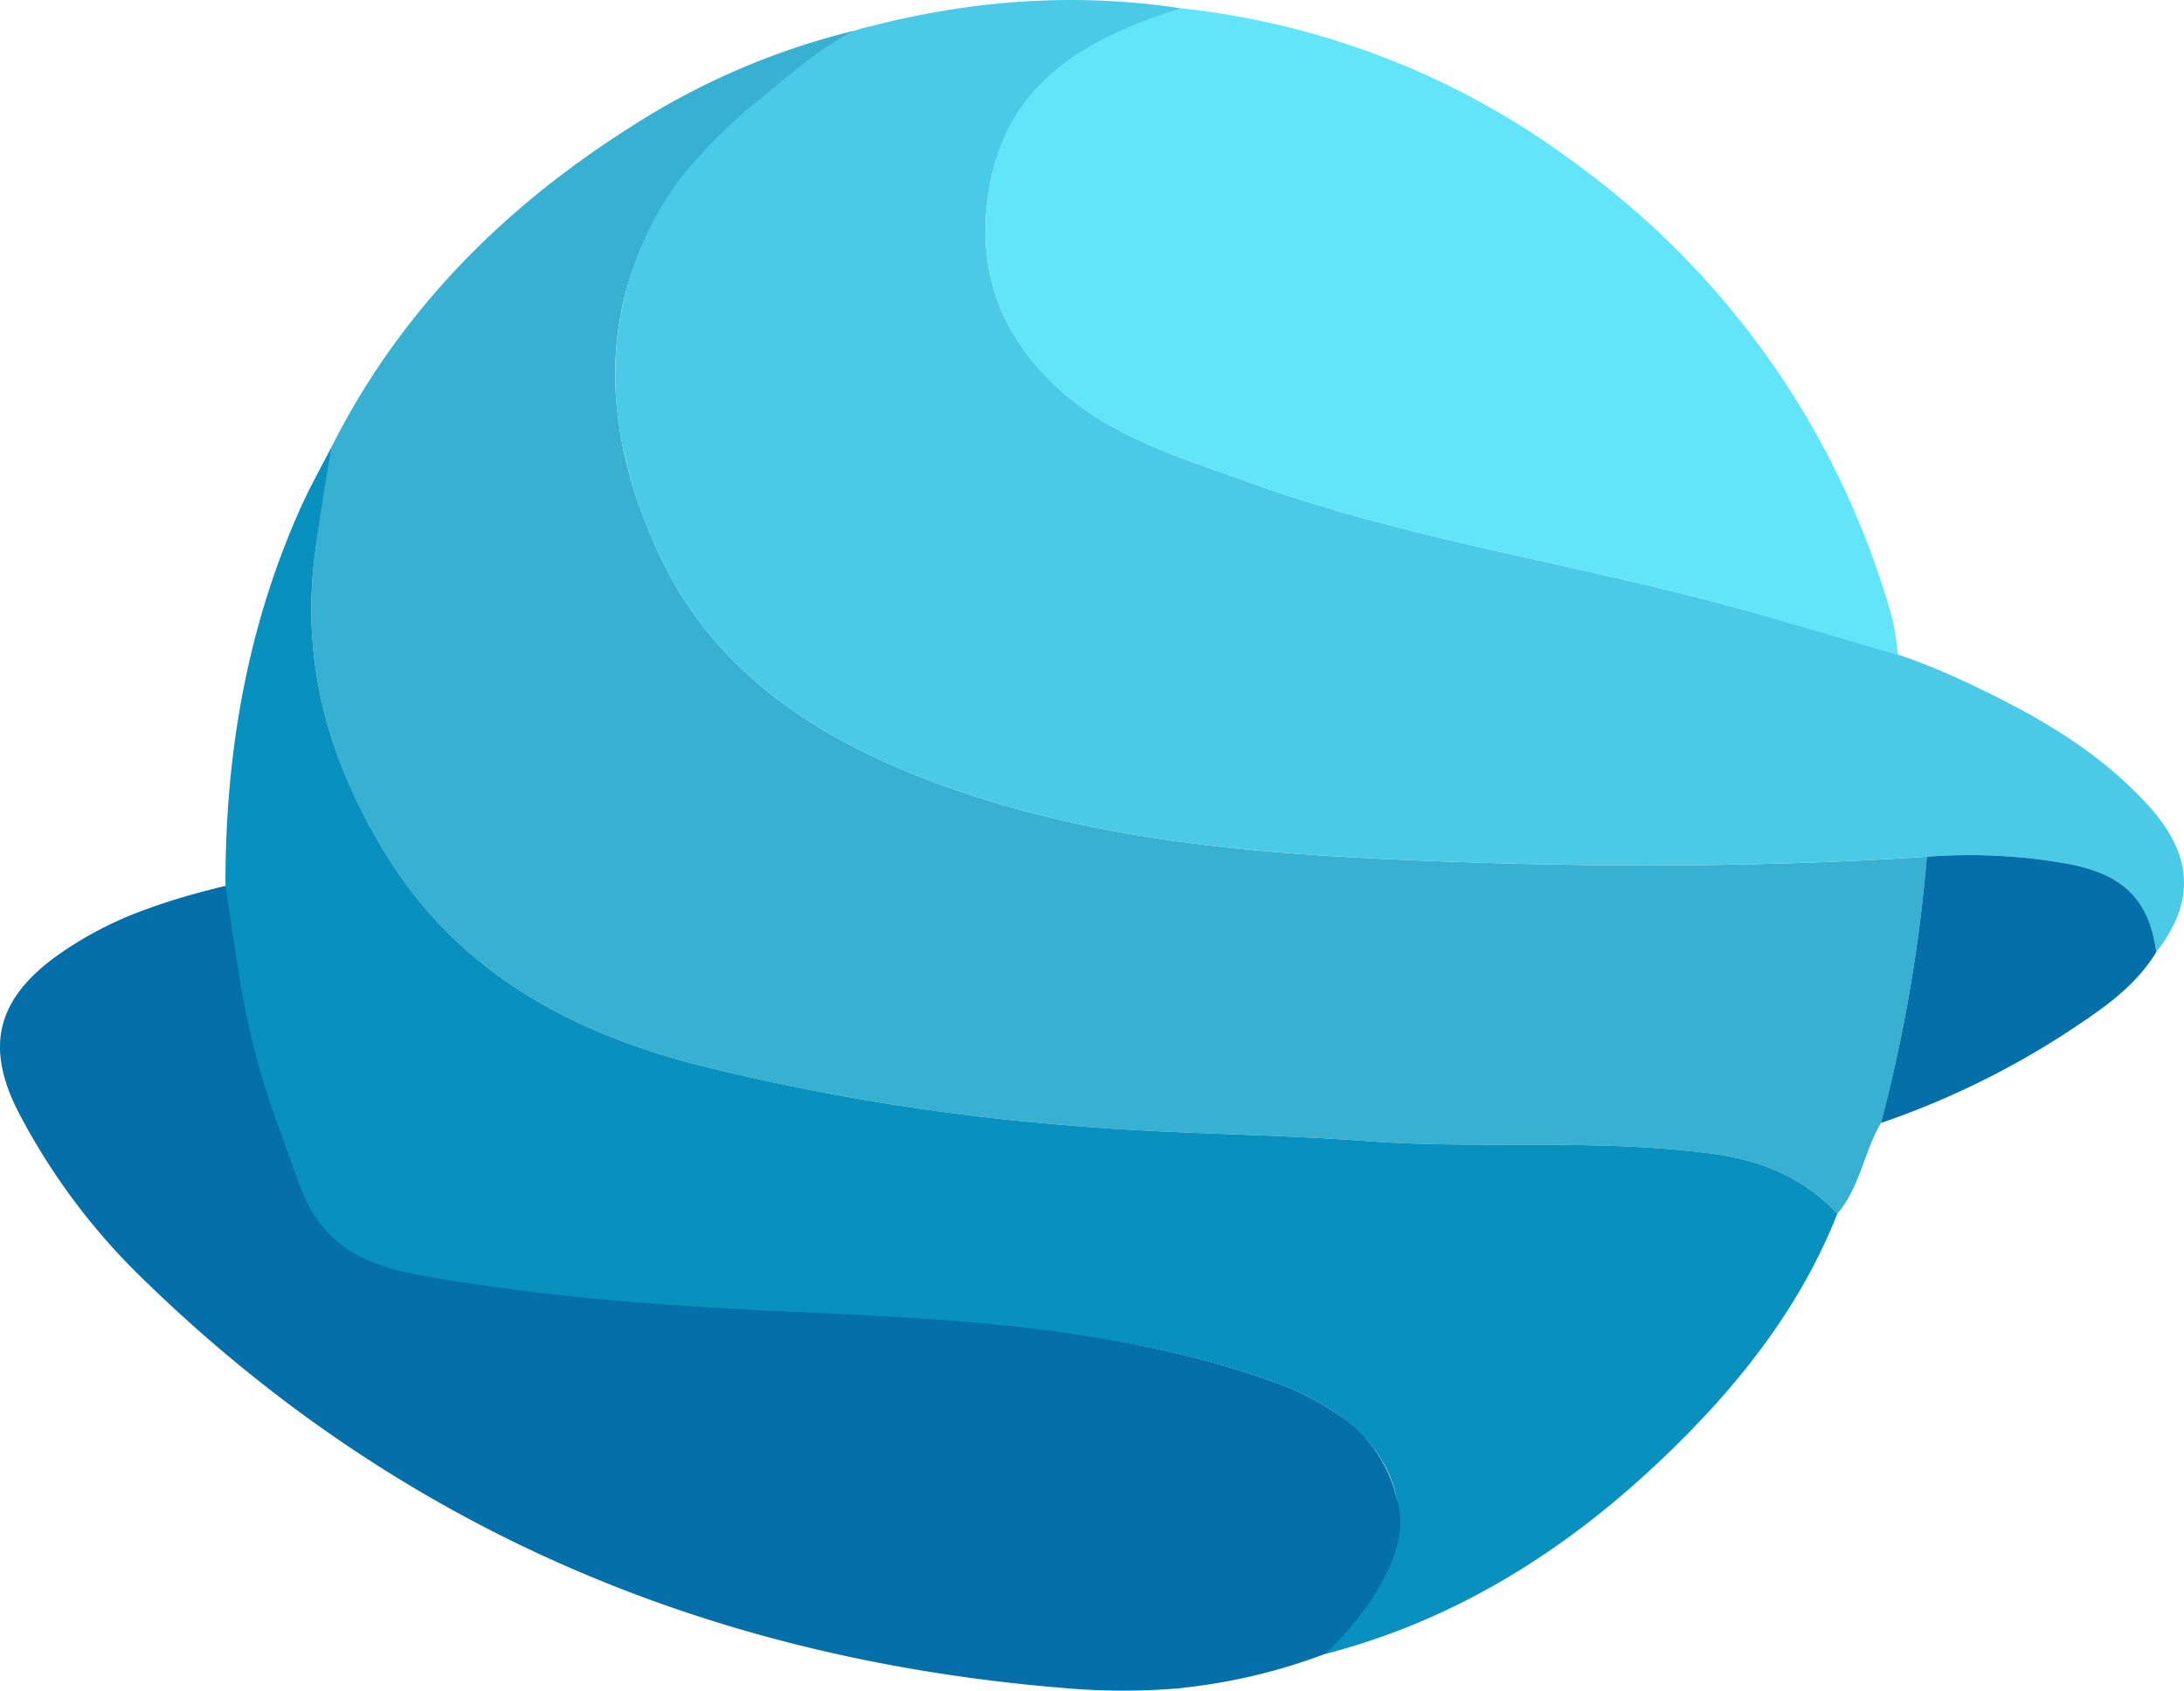
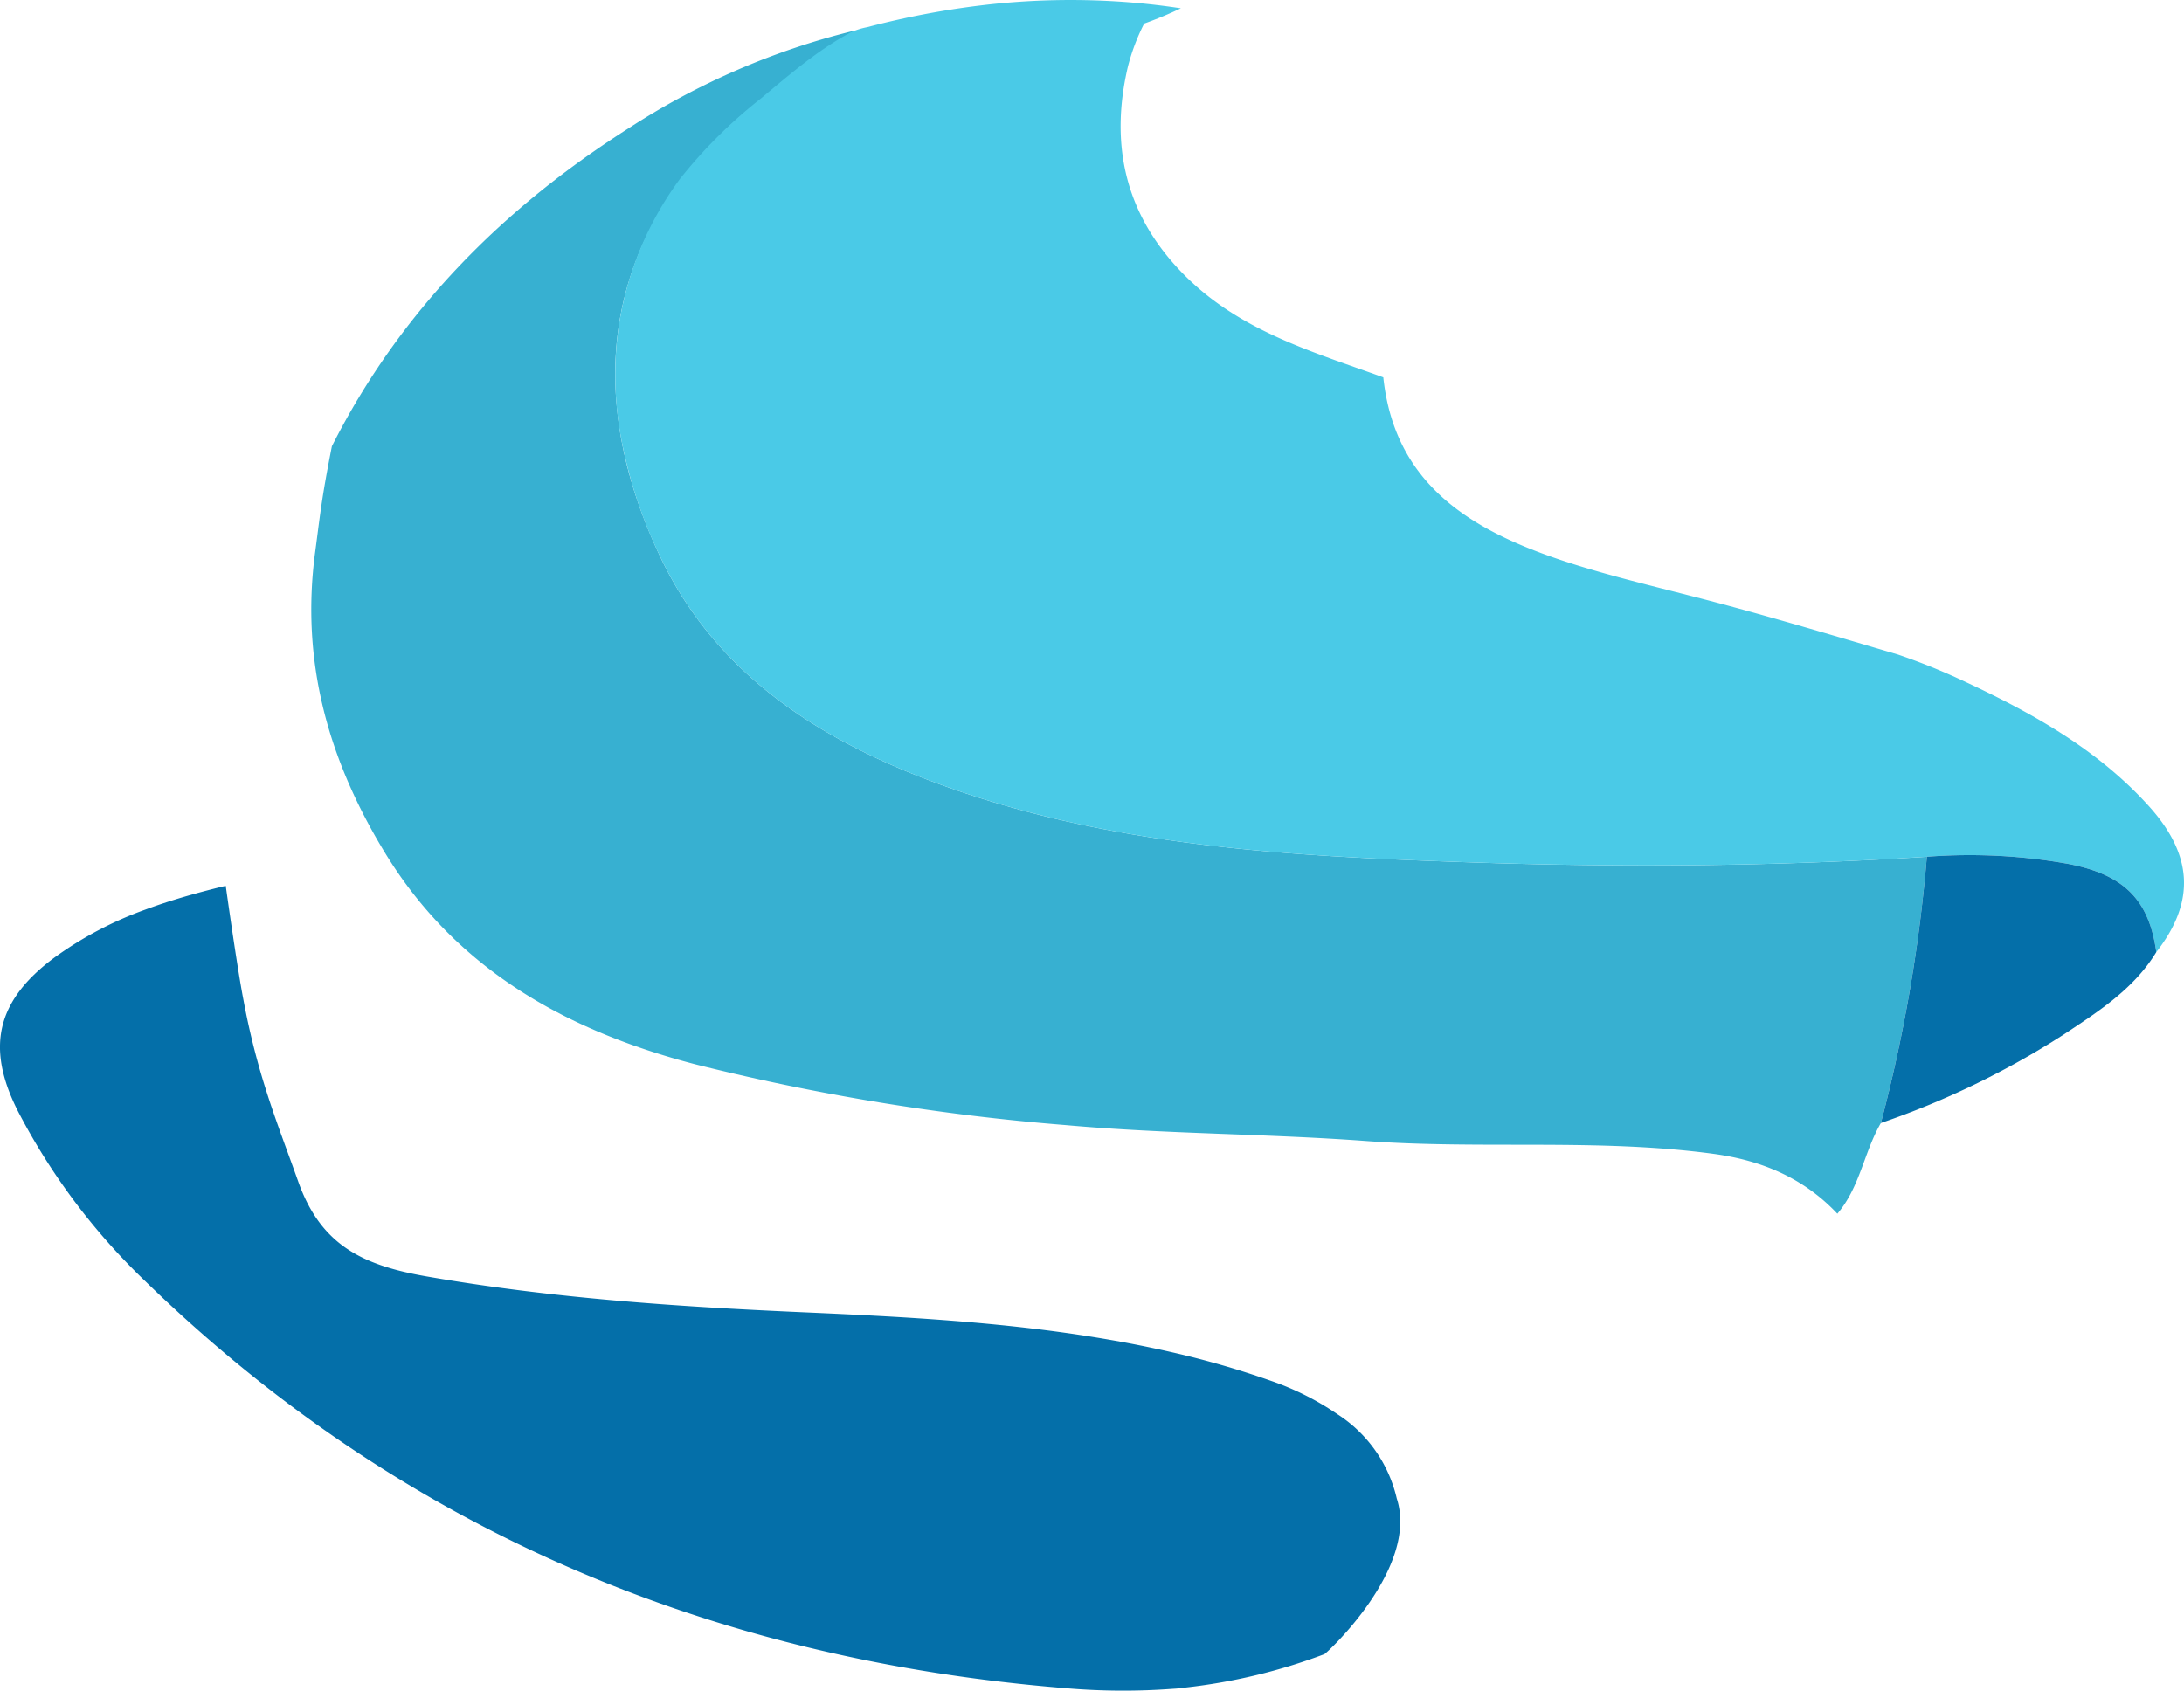
<svg xmlns="http://www.w3.org/2000/svg" viewBox="0 0 293.157 226.97">
  <g id="Layer_2" data-name="Layer 2">
    <g id="Layer_1-2" data-name="Layer 1">
      <path d="M252.469,150.766c-2.271,3.904-2.811,8.638-5.844,12.176-4.509-4.795-10.149-7.155-16.599-8.032-15.507-2.107-31.133-.577-46.705-1.729-13.356-.989-26.797-.925-40.189-2.128a303.867,303.867,0,0,1-49.855-8.18c-17.274-4.515-32.088-12.744-41.642-28.454-7.51-12.349-11.311-25.513-9.331-40.292.639-4.767.823-7.043,2.247-14.222C53.721,41.766,67.524,27.916,84.52,17.127A98.392,98.392,0,0,1,114.575,4.14c-1.085,3.035-4.207,3.529-6.473,4.981C83.356,24.972,76.177,48.08,88.45,74.377c7.387,15.827,21.084,24.726,36.992,30.658,23.042,8.591,47.245,9.889,71.382,10.72,20.583.708,41.223.583,61.815-.732A207.234,207.234,0,0,1,252.469,150.766Z" style="fill:#37b0d1" />
-       <path d="M258.639,115.022c-20.592,1.316-41.231,1.441-61.815.732-24.137-.831-48.34-2.129-71.382-10.72-15.908-5.932-29.606-14.83-36.992-30.658A63.559,63.559,0,0,1,83.376,58.857,46.509,46.509,0,0,1,82.987,44.249a44.46,44.46,0,0,1,8.31-20.265,65.512,65.512,0,0,1,10.784-10.719c3.852-3.215,7.758-6.617,12.22-8.967a9.413,9.413,0,0,1,2.068-.642q2.519-.659,5.064-1.21Q126.48,1.356,131.611.733A100.369,100.369,0,0,1,152.175.359q3.177.274,6.332.756a53.109,53.109,0,0,1-4.929,2.054c-6.753,1.993-14.536,6.73-18.139,14.049a27.902,27.902,0,0,0-2.196,5.838c-2.351,10.09-.557,19.491,7.235,27.553,7.584,7.847,17.496,10.629,27.062,14.101C187.967,72.125,209.523,75.351,230.46,80.909c8.146,2.163,16.112,4.556,24.294,6.963a85.595,85.595,0,0,1,8.69,3.497c9.187,4.275,18.067,9.166,25.021,16.885,5.94,6.593,6.214,12.856.968,19.574-.959-7.063-4.38-10.451-11.921-11.868A74.837,74.837,0,0,0,258.639,115.022Z" style="fill:#4acae7" />
-       <path d="M44.552,59.905c-.87,4.776-1.609,9.455-2.247,14.222C40.325,88.906,44.126,102.07,51.636,114.419c9.554,15.71,24.368,23.939,41.642,28.454a303.867,303.867,0,0,0,49.855,8.18c13.392,1.203,26.833,1.139,40.189,2.128,15.572,1.153,31.198-.378,46.705,1.729,6.449.876,12.09,3.236,16.599,8.032-5.059,12.797-13.453,23.278-23.242,32.653-13.039,12.486-27.944,21.934-45.634,26.494.642-2.439,2.826-3.619,4.398-5.268,8.364-8.776,7.295-20.099-2.597-26.944a37.282,37.282,0,0,0-8.852-4.464c-21.556-7.652-44.187-7.978-66.575-9.299-8.261-.488-16.558-.439-24.788-1.364-5.528-.621-12.367-1.138-17.83-2.184-5.124-.982-10.482-1.893-15.095-4.371-6.543-3.516-8.411-13.643-10.348-20.042-5.314-17.551-5.865-25.194-5.816-28.035.024-1.41.045-1.272.015-1.224-.04-17.635,2.895-34.831,10.23-51.031C41.72,65.153,43.193,62.555,44.552,59.905Z" style="fill:#0890bf" />
-       <path d="M254.754,87.872c-2.232-.469-16.148-4.801-24.294-6.963-20.937-5.558-42.493-8.784-62.92-16.198-9.566-3.472-19.478-6.254-27.062-14.101-7.792-8.062-9.586-17.463-7.235-27.553,2.956-12.689,13.808-18.436,25.263-21.941a107.345,107.345,0,0,1,53.047,20.872,112.903,112.903,0,0,1,42.43,60.992A38.259,38.259,0,0,1,254.754,87.872Z" style="fill:#62e4f9" />
+       <path d="M258.639,115.022c-20.592,1.316-41.231,1.441-61.815.732-24.137-.831-48.34-2.129-71.382-10.72-15.908-5.932-29.606-14.83-36.992-30.658A63.559,63.559,0,0,1,83.376,58.857,46.509,46.509,0,0,1,82.987,44.249a44.46,44.46,0,0,1,8.31-20.265,65.512,65.512,0,0,1,10.784-10.719c3.852-3.215,7.758-6.617,12.22-8.967a9.413,9.413,0,0,1,2.068-.642q2.519-.659,5.064-1.21Q126.48,1.356,131.611.733A100.369,100.369,0,0,1,152.175.359q3.177.274,6.332.756a53.109,53.109,0,0,1-4.929,2.054a27.902,27.902,0,0,0-2.196,5.838c-2.351,10.09-.557,19.491,7.235,27.553,7.584,7.847,17.496,10.629,27.062,14.101C187.967,72.125,209.523,75.351,230.46,80.909c8.146,2.163,16.112,4.556,24.294,6.963a85.595,85.595,0,0,1,8.69,3.497c9.187,4.275,18.067,9.166,25.021,16.885,5.94,6.593,6.214,12.856.968,19.574-.959-7.063-4.38-10.451-11.921-11.868A74.837,74.837,0,0,0,258.639,115.022Z" style="fill:#4acae7" />
      <path d="M258.639,115.022a74.837,74.837,0,0,1,18.874.938c7.54,1.417,10.962,4.805,11.921,11.868-3.028,4.97-7.825,8.01-12.485,11.097a112.76,112.76,0,0,1-24.479,11.841A207.263,207.263,0,0,0,258.639,115.022Z" style="fill:#046fa9" />
      <path d="M30.302,118.931s1.516,10.885,2.353,15.182a100.122,100.122,0,0,0,3.07,12.285c1.299,4.118,2.858,8.147,4.302,12.215,3.031,8.542,8.619,11.242,17.16,12.735,16.737,2.925,33.597,4.074,50.552,4.822,16.593.732,33.241,1.634,49.491,5.355a120.761,120.761,0,0,1,13.469,3.888,37.283,37.283,0,0,1,8.852,4.464,18.379,18.379,0,0,1,7.933,11.291c3.026,9.3-9.42,20.793-9.713,20.905a76.863,76.863,0,0,1-18.688,4.484,14.563,14.563,0,0,1-1.606.162,90.047,90.047,0,0,1-14.337-.071c-47.529-3.824-89.215-21.183-123.665-54.67A87.092,87.092,0,0,1,2.484,149.325c-4.438-8.642-2.993-14.984,4.845-20.787A49.075,49.075,0,0,1,19.499,122.118c2.174-.808,4.39-1.5,6.624-2.121,1.123-.312,2.252-.605,3.383-.887C30.009,118.984,30.302,118.931,30.302,118.931Z" style="fill:#046fa9" />
    </g>
  </g>
</svg>